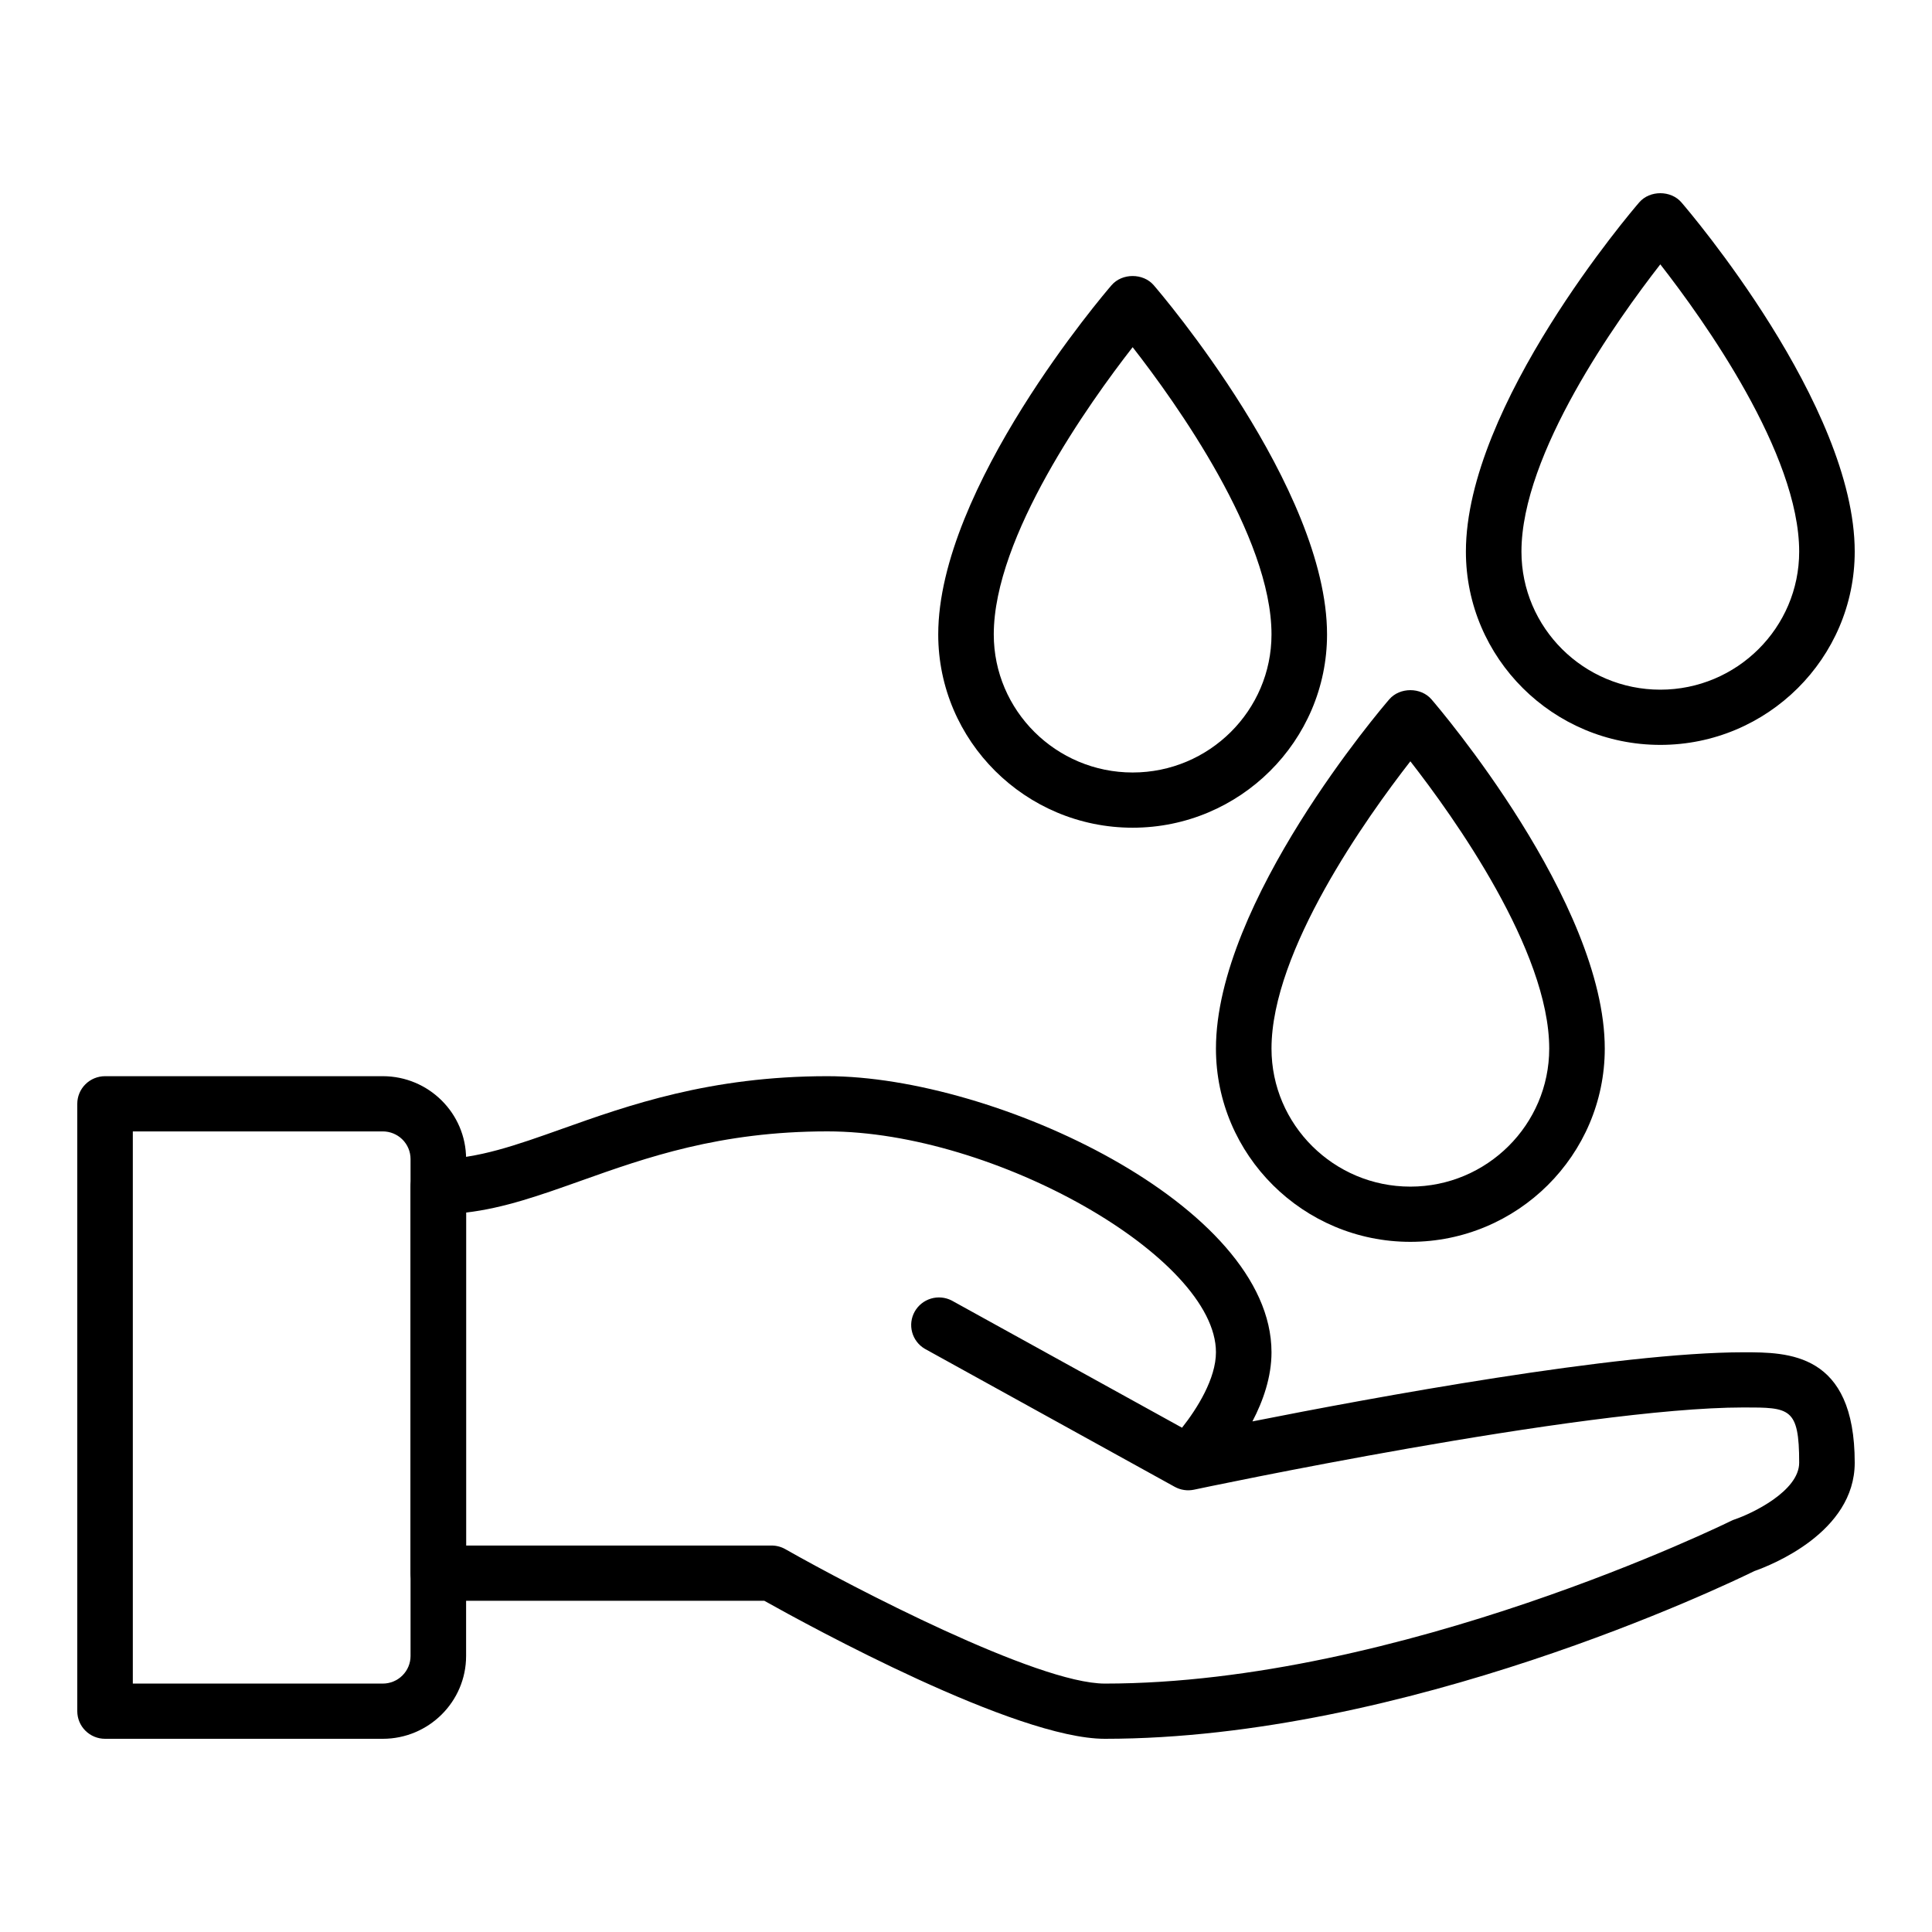
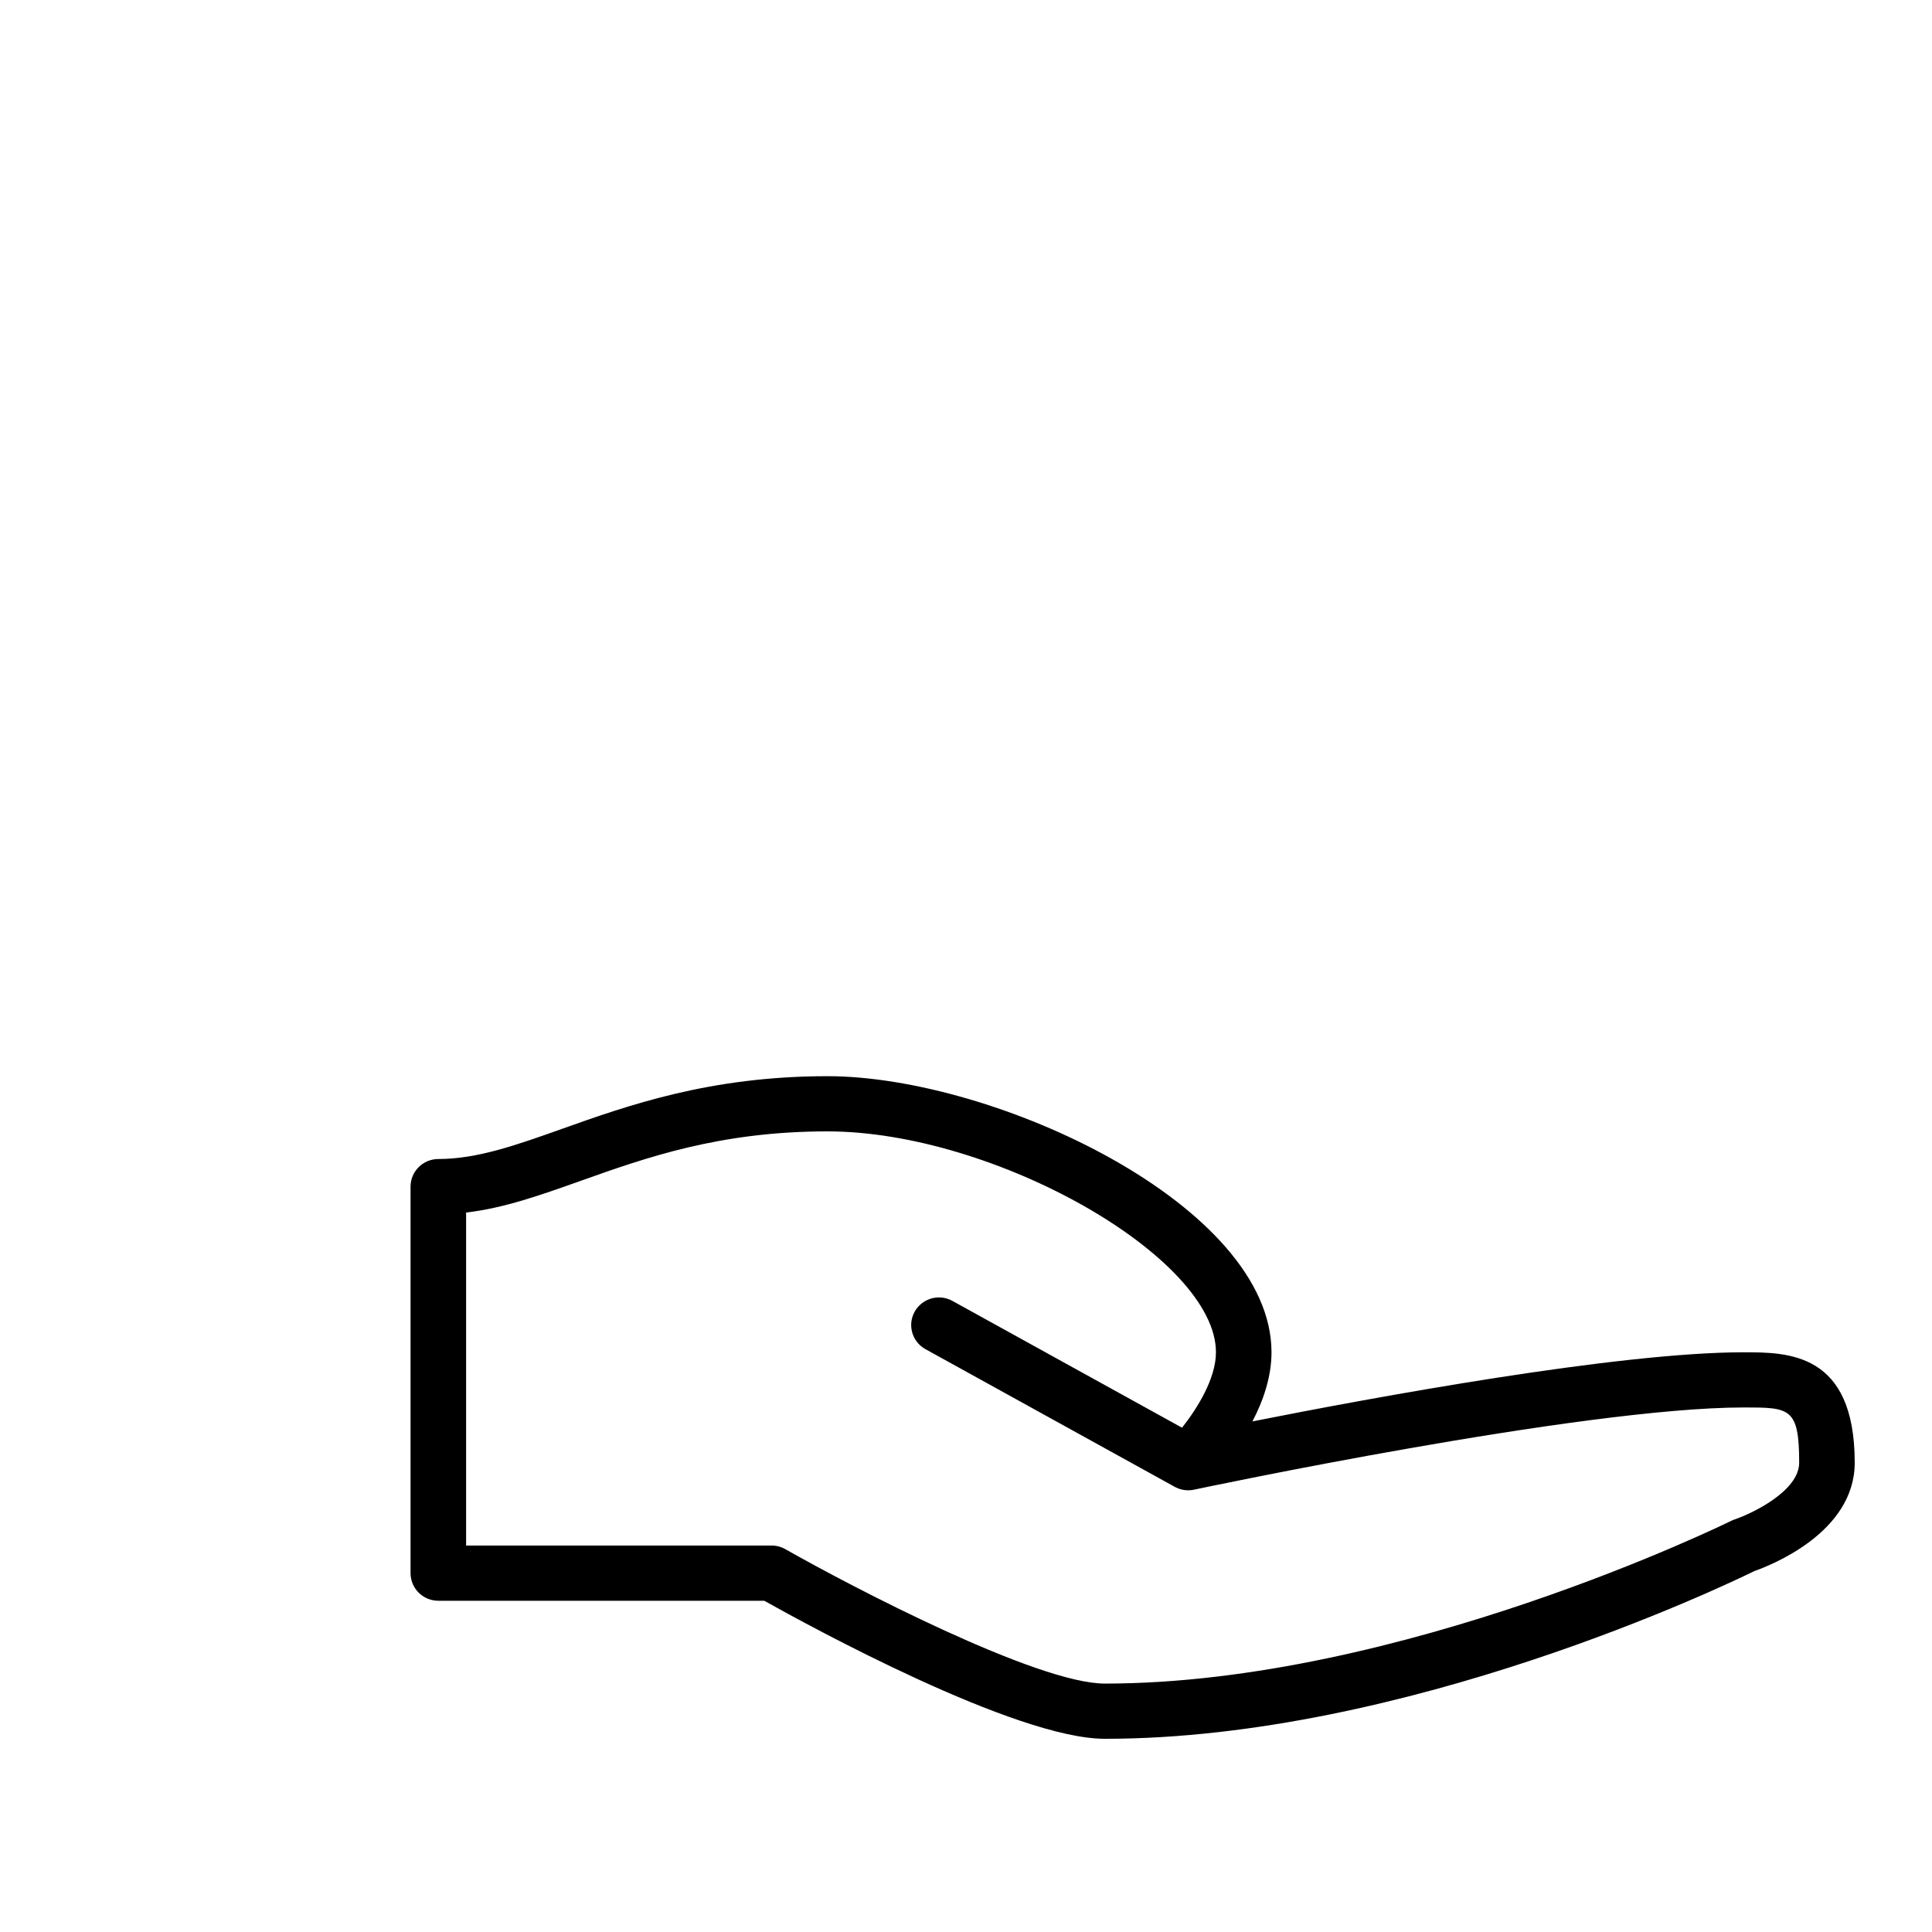
<svg xmlns="http://www.w3.org/2000/svg" width="150" height="150" viewBox="0 0 150 150" fill="none">
-   <path d="M29.719 135H8.156C7.584 135 7.036 134.774 6.632 134.372C6.227 133.97 6 133.425 6 132.856V85.699C6 85.13 6.227 84.585 6.632 84.183C7.036 83.781 7.584 83.555 8.156 83.555H29.719C33.285 83.555 36.188 86.44 36.188 89.986V128.569C36.188 132.115 33.285 135 29.719 135ZM10.312 130.713H29.719C30.291 130.713 30.839 130.487 31.243 130.085C31.648 129.683 31.875 129.138 31.875 128.569V89.986C31.875 89.417 31.648 88.872 31.243 88.47C30.839 88.068 30.291 87.842 29.719 87.842H10.312V130.713Z" fill="black" />
  <path d="M85.781 135C78.847 135 62.834 126.244 59.337 124.282H34.031C33.459 124.282 32.911 124.056 32.507 123.655C32.102 123.253 31.875 122.707 31.875 122.139V92.129C31.875 91.561 32.102 91.016 32.507 90.614C32.911 90.212 33.459 89.986 34.031 89.986C37.056 89.986 40.11 88.899 43.644 87.641C48.761 85.821 55.13 83.555 64.24 83.555C77.23 83.555 98.719 93.574 98.719 104.991C98.719 106.915 98.068 108.772 97.237 110.358C106.593 108.502 125.588 104.991 135.375 104.991C138.81 104.991 144 104.991 144 113.565C144 118.971 137.514 121.519 136.209 121.978C133.956 123.084 109.121 135 85.781 135ZM36.188 119.995H59.906C60.281 119.995 60.65 120.092 60.976 120.278C66.088 123.181 80.509 130.713 85.781 130.713C108.7 130.713 134.157 118.203 134.411 118.077C134.502 118.032 134.597 117.993 134.694 117.961C135.987 117.526 139.688 115.777 139.688 113.563C139.688 109.275 138.944 109.275 135.375 109.275C122.815 109.275 93.002 115.595 92.703 115.659C92.196 115.766 91.661 115.689 91.204 115.436L71.798 104.718C71.316 104.433 70.965 103.973 70.819 103.435C70.672 102.897 70.743 102.323 71.015 101.836C71.287 101.349 71.739 100.986 72.276 100.824C72.812 100.663 73.391 100.716 73.889 100.971L91.773 110.847C92.947 109.361 94.406 107.038 94.406 104.988C94.406 97.617 77.208 87.84 64.24 87.84C55.878 87.84 50.151 89.879 45.099 91.675C41.943 92.798 39.135 93.797 36.188 94.142V119.995Z" fill="black" />
-   <path d="M109.5 96.416C101.179 96.416 94.406 89.683 94.406 81.412C94.406 70.031 107.314 54.93 107.863 54.296C108.681 53.346 110.319 53.346 111.137 54.296C111.686 54.932 124.594 70.034 124.594 81.412C124.594 89.683 117.821 96.416 109.5 96.416ZM109.5 59.108C106.13 63.438 98.719 73.808 98.719 81.412C98.719 87.321 103.555 92.129 109.5 92.129C115.445 92.129 120.281 87.321 120.281 81.412C120.281 73.796 112.872 63.432 109.5 59.108ZM128.906 57.833C120.585 57.833 113.812 51.1 113.812 42.828C113.812 31.448 126.72 16.347 127.27 15.712C128.087 14.763 129.726 14.763 130.543 15.712C131.093 16.349 144 31.45 144 42.828C144 51.1 137.227 57.833 128.906 57.833ZM128.906 20.524C125.536 24.854 118.125 35.225 118.125 42.828C118.125 48.738 122.961 53.546 128.906 53.546C134.851 53.546 139.688 48.738 139.688 42.828C139.688 35.212 132.279 24.848 128.906 20.524ZM87.938 64.263C79.617 64.263 72.844 57.53 72.844 49.258C72.844 37.879 85.751 22.777 86.301 22.143C87.118 21.193 88.757 21.193 89.574 22.143C90.124 22.779 103.031 37.881 103.031 49.258C103.031 57.53 96.258 64.263 87.938 64.263ZM87.938 26.955C84.567 31.285 77.156 41.655 77.156 49.258C77.156 55.168 81.993 59.976 87.938 59.976C93.882 59.976 98.719 55.168 98.719 49.258C98.719 41.642 91.31 31.279 87.938 26.955Z" fill="black" />
</svg>